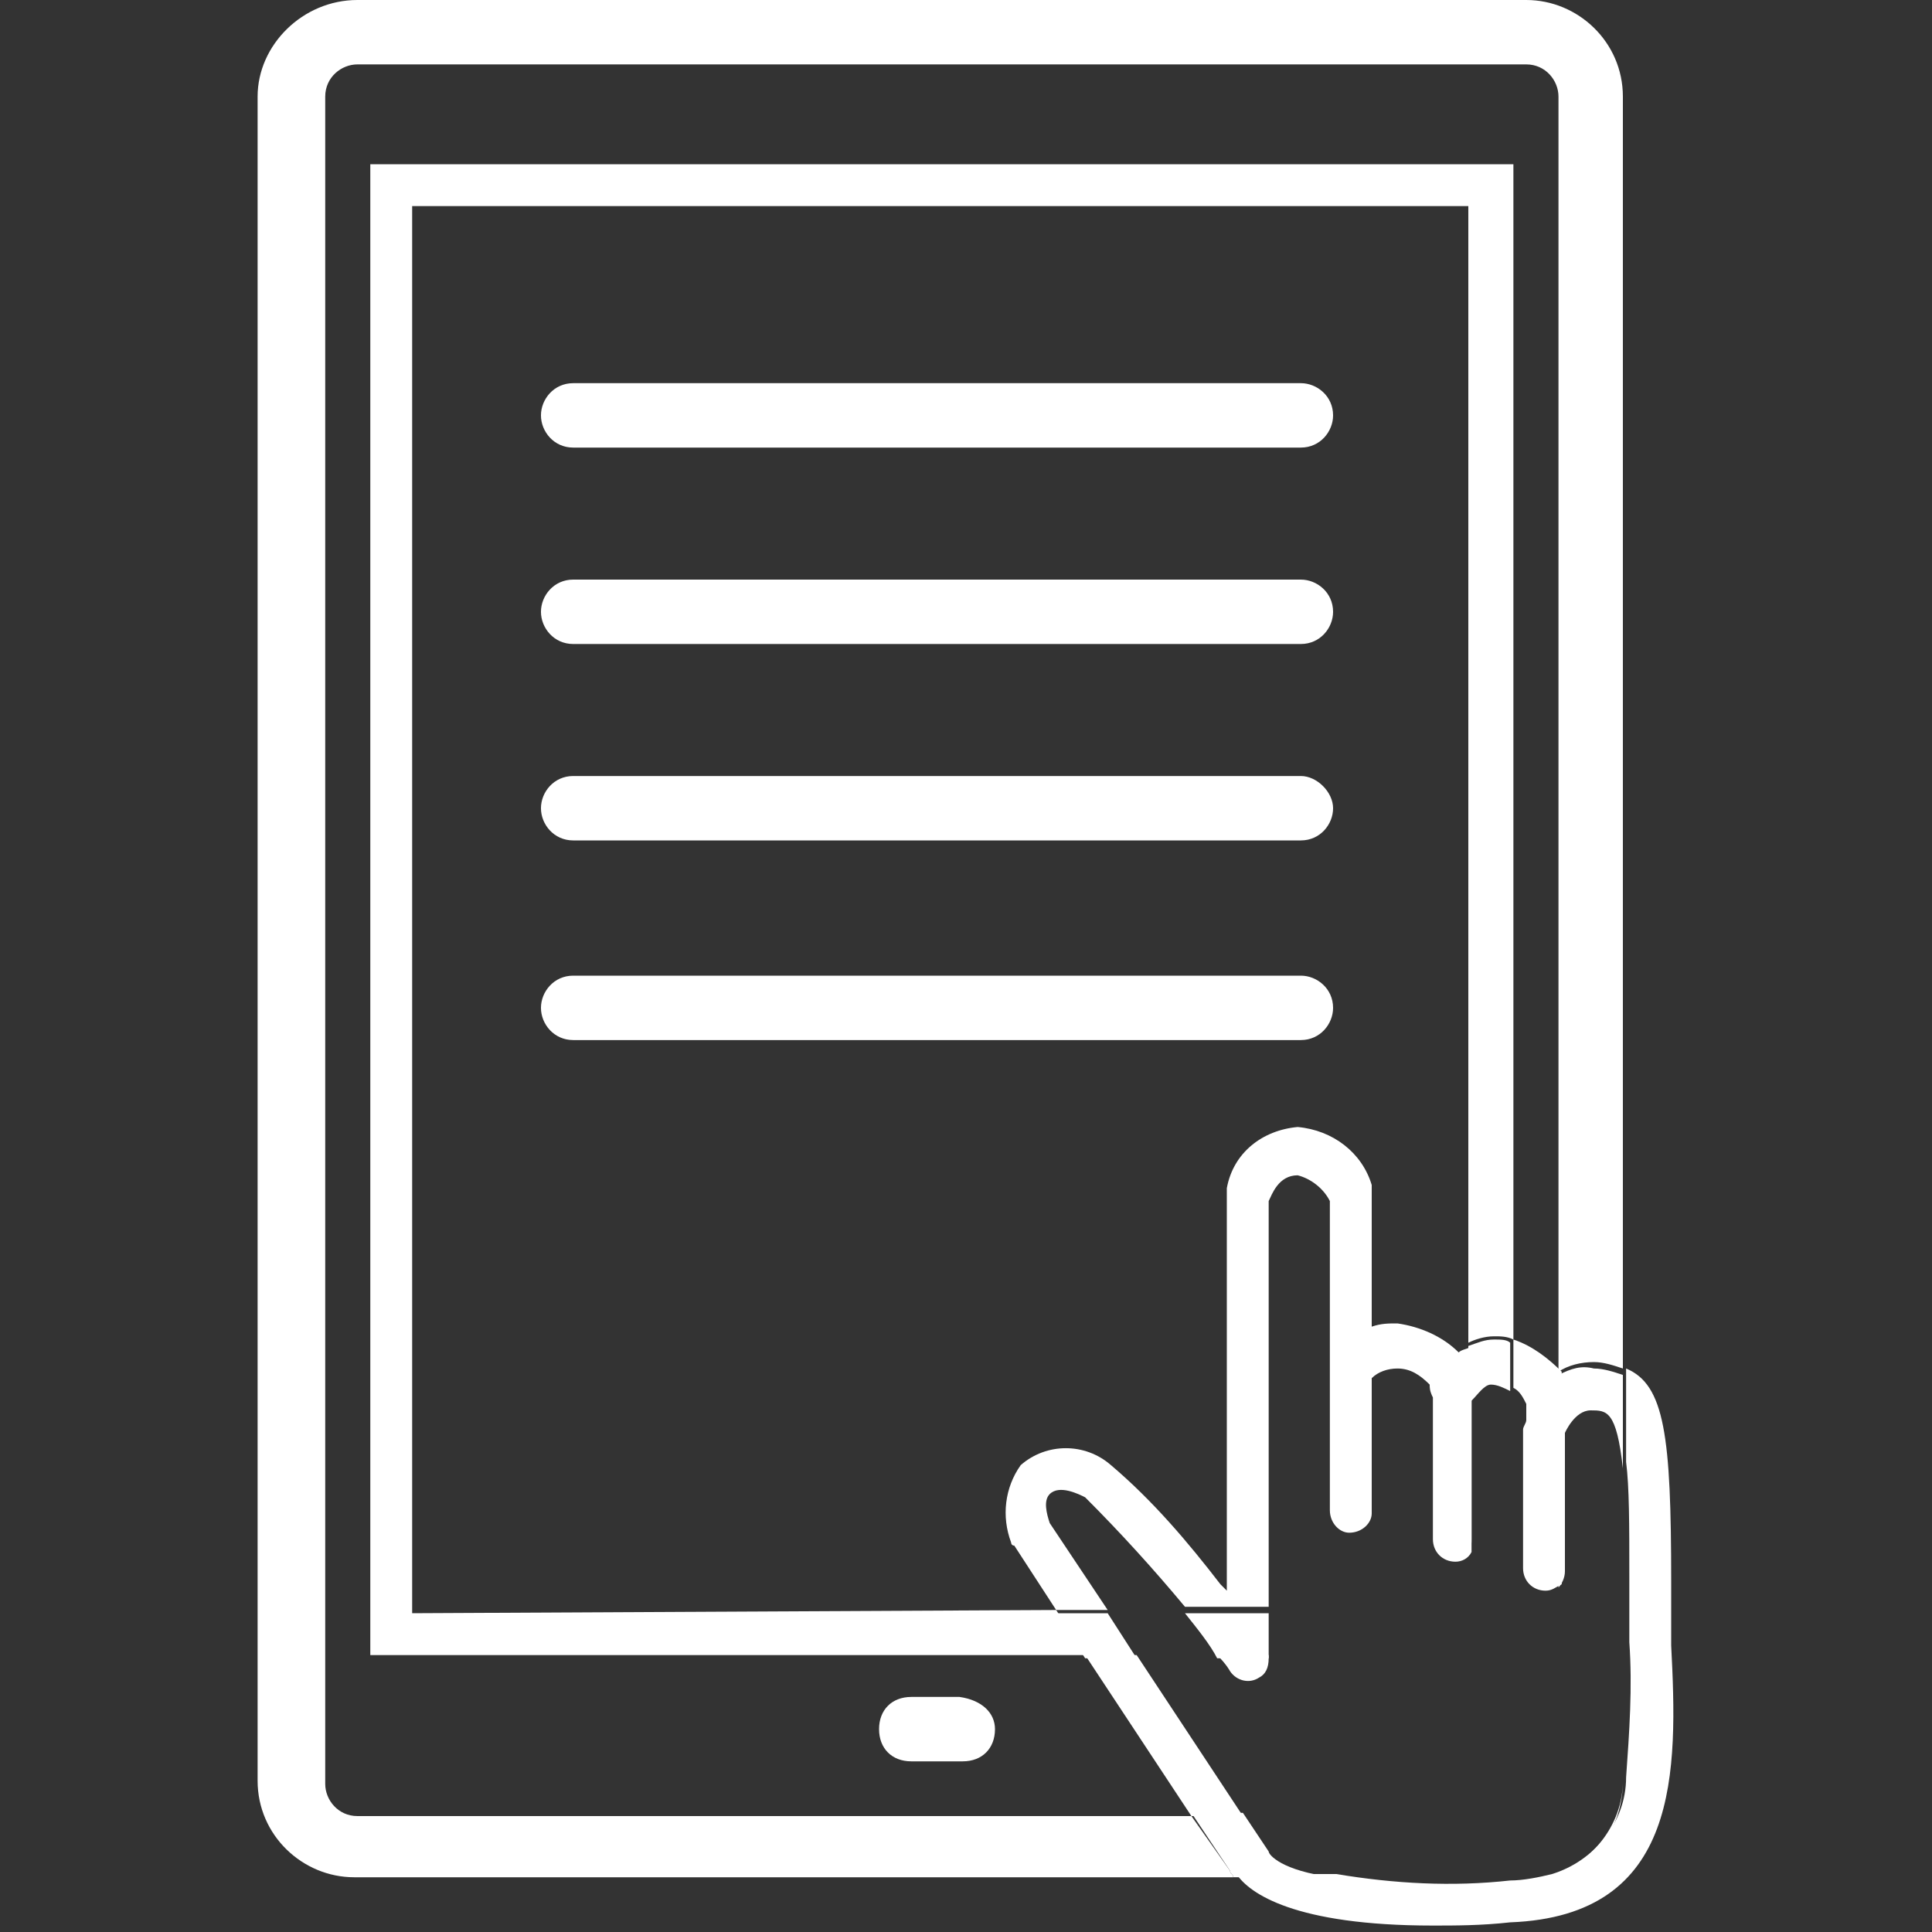
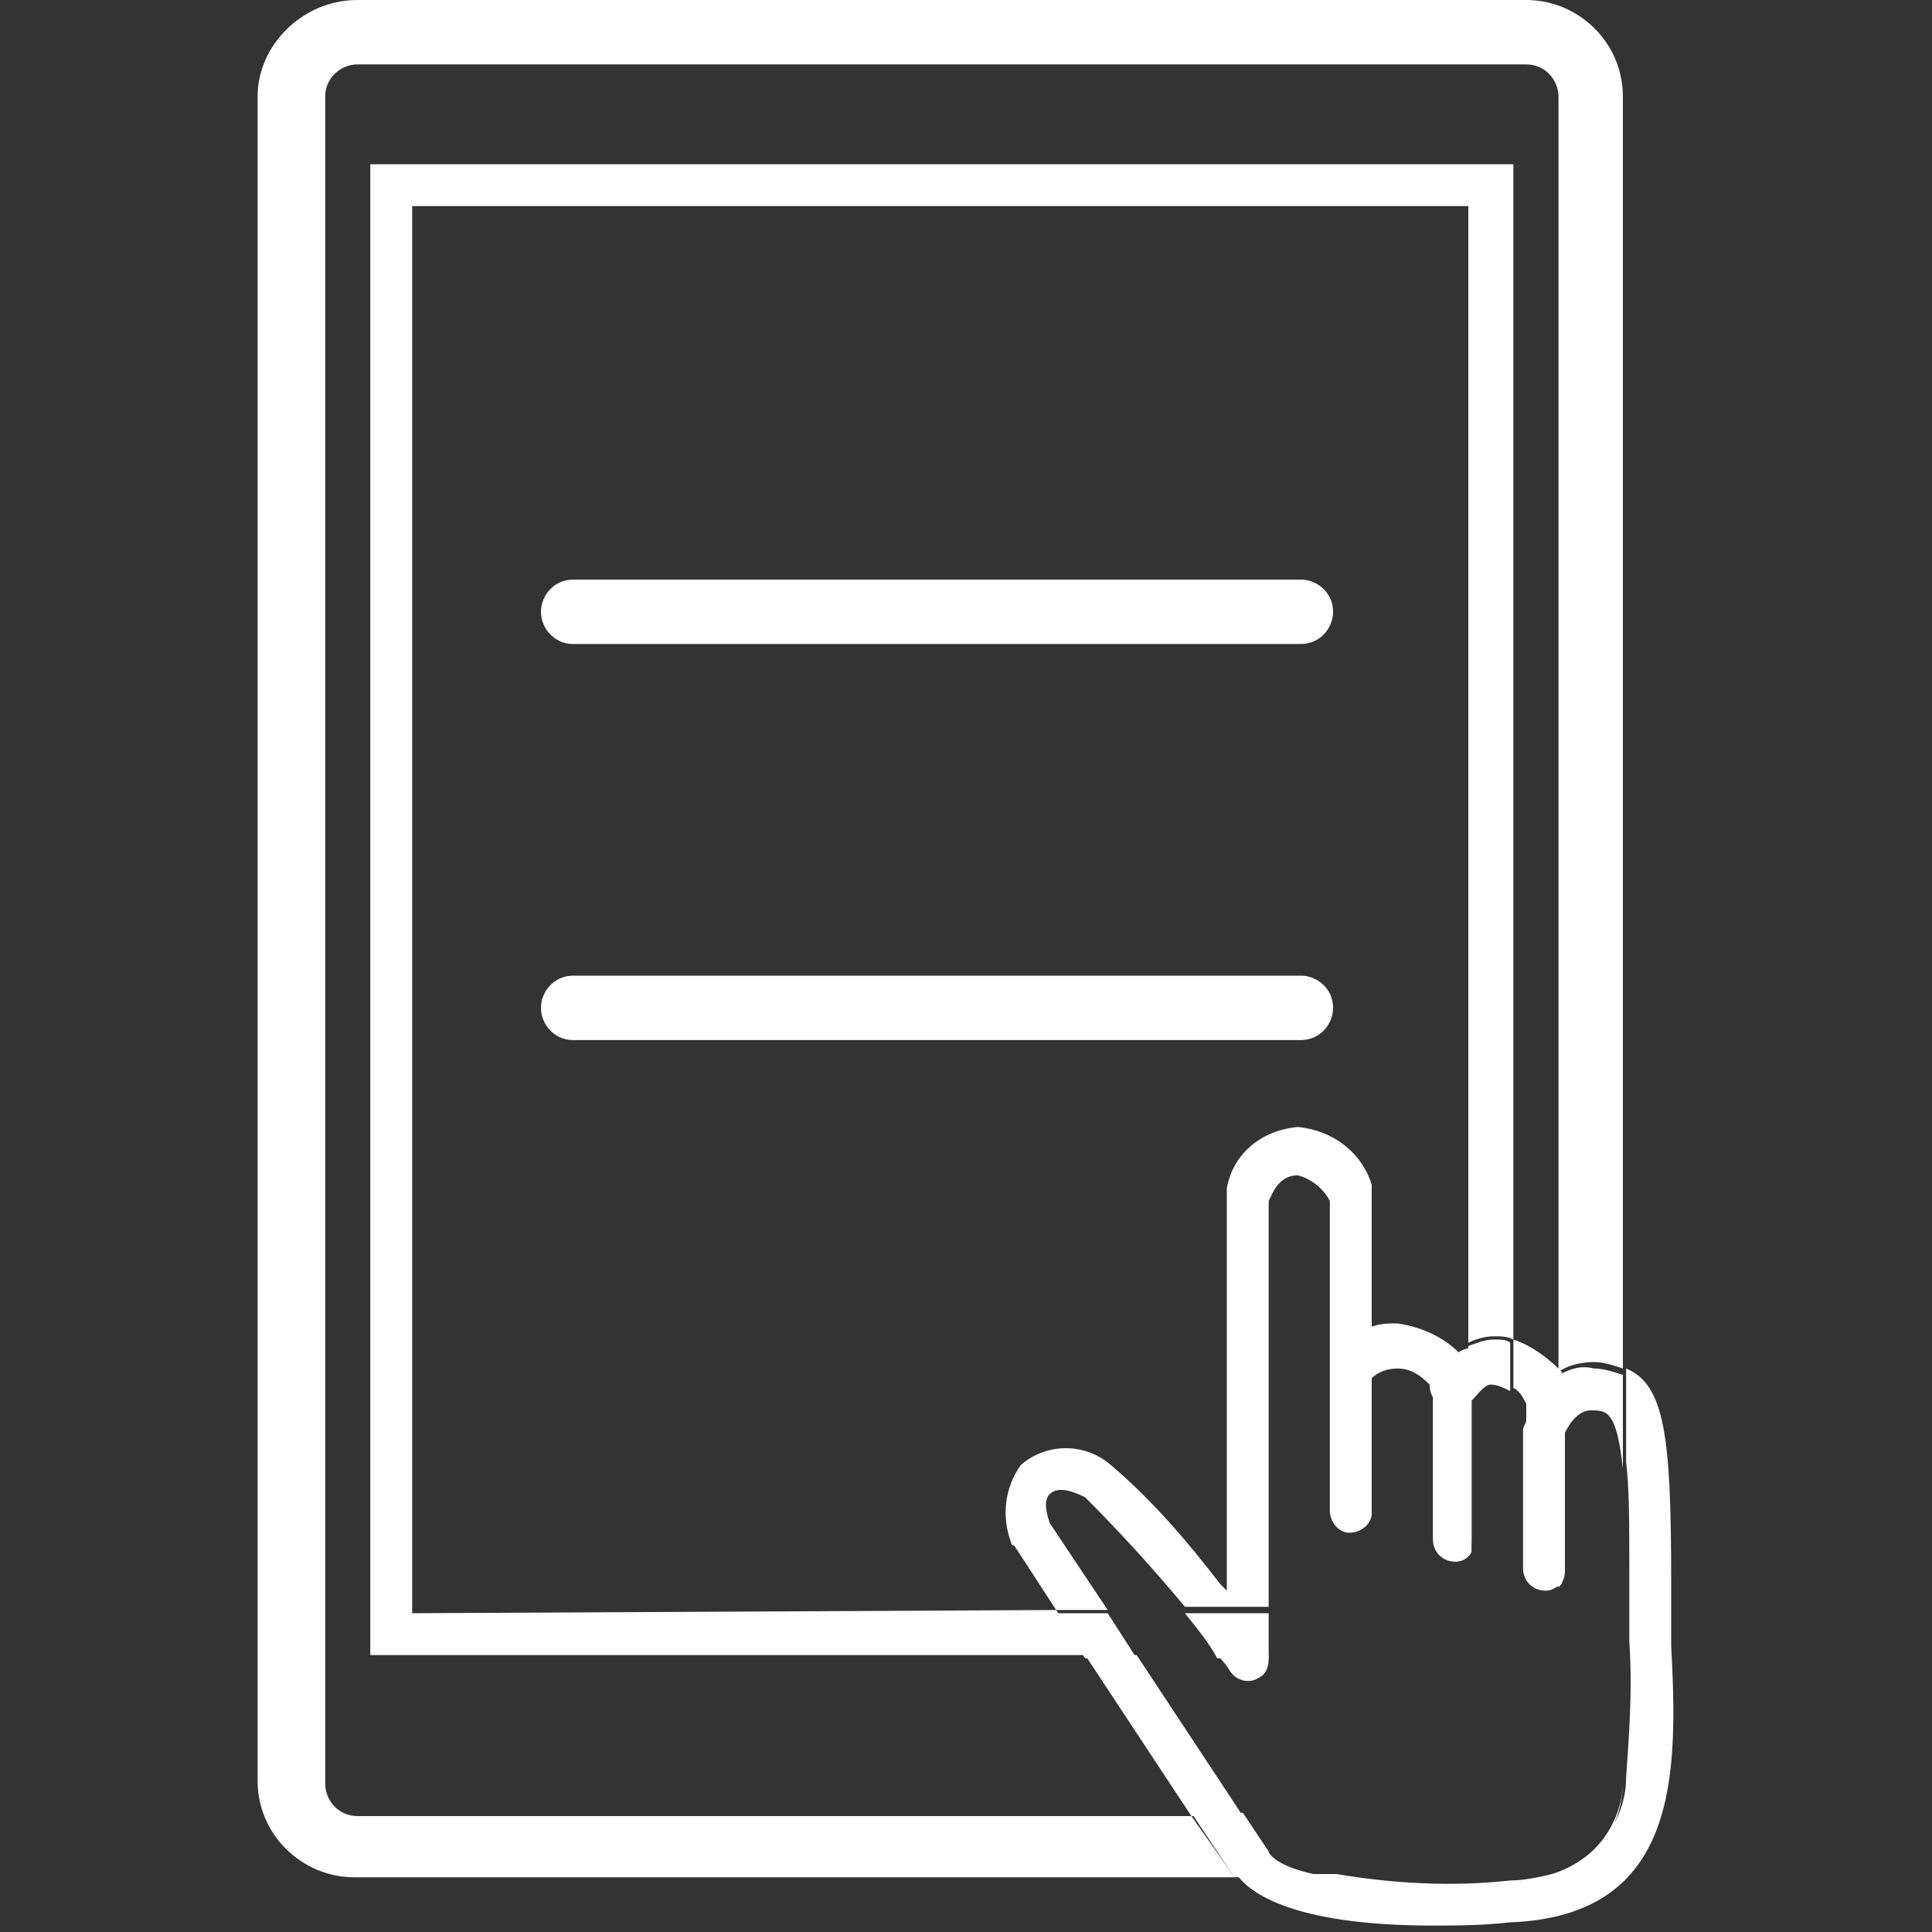
<svg xmlns="http://www.w3.org/2000/svg" version="1.1" id="レイヤー_1" x="0px" y="0px" viewBox="0 0 60 60" style="enable-background:new 0 0 60 60;" xml:space="preserve">
  <rect x="0" y="0" width="60" height="60" fill="#333333" stroke="none" />
  <style type="text/css">
	.st0{fill:none;}
	.st1{fill:#FFFFFF;}
</style>
  <g id="グループ_112" transform="translate(-528 -782)">
    <g id="グループ_113" transform="translate(528 782)">
      <path id="長方形_135" class="st0" d="M12,1h34.4c1.7,0,3,1.3,3,3v50.4c0,1.7-1.3,3-3,3H12c-1.7,0-3-1.3-3-3V4    C9,2.4,10.4,1,12,1z" />
      <path id="パス_120" class="st0" d="M38.8,57.9l-6.7-10.2c0,0-0.4-1.1,0.1-1.7c0.6-0.5,1.4-0.4,2,0.1c1.2,1.1,2.2,2.3,3.2,3.6    c0.8,1,1.4,1.8,1.4,1.8V37.2c0,0,0.4-1.4,1.5-1.4c0.8,0.1,1.4,0.6,1.7,1.3v5.4c0.4-0.4,0.9-0.7,1.4-0.7c0.8,0,1.7,0.7,1.7,1.2    s0.4-0.8,1.4-0.8c0.8,0,1.5,0.6,1.6,1.4v0.5c0,0,0.5-1.2,1.5-1.1c1.4,0.1,1.7,0.3,1.7,6.1c0,4.7,1,9.7-4.4,10.1    C39.6,59.8,38.8,57.9,38.8,57.9z" />
      <line id="線_20" class="st0" x1="17.8" y1="12.9" x2="40.4" y2="12.9" />
      <line id="線_21" class="st0" x1="17.8" y1="19" x2="40.4" y2="19" />
-       <line id="線_22" class="st0" x1="17.8" y1="25.1" x2="40.4" y2="25.1" />
      <line id="線_23" class="st0" x1="17.8" y1="31.3" x2="40.4" y2="31.3" />
      <line id="線_24" class="st0" x1="28.4" y1="53.8" x2="29.8" y2="53.8" />
      <g id="グループ_112-2">
        <path id="パス_121" class="st0" d="M50.6,51.1c0-0.7,0-1.3,0-2c0-1.7,0-2.8-0.1-3.6v9.9C50.6,53.9,50.7,52.5,50.6,51.1z" />
        <path id="パス_122" class="st0" d="M41.4,58.4c1.8,0.3,3.6,0.3,5.4,0.2c0.5,0,0.9-0.1,1.3-0.2c-0.2,0.1-0.5,0.1-0.7,0.1     L41.4,58.4z" />
-         <path id="パス_123" class="st0" d="M12.8,6.4v43.6h20l-1.3-2c0,0,0-0.1-0.1-0.1c-0.4-0.8-0.3-1.7,0.3-2.4c0.8-0.7,2-0.7,2.8,0     c1.2,1.1,2.3,2.4,3.4,3.7l0.2,0.2V37.2c0-0.1,0-0.1,0-0.2c0.2-1,1.1-1.8,2.2-1.9c1.1,0.1,2,0.8,2.3,1.8c0,0.1,0,0.2,0,0.2v4.2     c0.2-0.1,0.5-0.1,0.8-0.1c0.7,0,1.4,0.3,1.9,0.8c0.1-0.1,0.3-0.2,0.4-0.2V6.4H12.8z M40.4,32.3H17.8c-0.6,0-1-0.5-1-1     c0-0.5,0.4-1,1-1h22.6c0.6,0,1,0.5,1,1C41.4,31.8,40.9,32.3,40.4,32.3z M40.4,26.2H17.8c-0.6,0-1-0.4-1-1c0-0.6,0.4-1,1-1     c0,0,0,0,0.1,0h22.6c0.6,0,1,0.4,1,1C41.5,25.7,41,26.1,40.4,26.2C40.4,26.2,40.4,26.2,40.4,26.2z M40.4,20H17.8     c-0.6,0-1-0.5-1-1c0-0.5,0.4-1,1-1h22.6c0.6,0,1,0.5,1,1C41.4,19.6,40.9,20,40.4,20z M40.4,13.9H17.8c-0.6,0-1-0.4-1-1     c0-0.6,0.4-1,1-1c0,0,0,0,0.1,0h22.6c0.6,0,1,0.4,1,1C41.5,13.4,41,13.9,40.4,13.9C40.4,13.9,40.4,13.9,40.4,13.9z" />
+         <path id="パス_123" class="st0" d="M12.8,6.4v43.6h20l-1.3-2c0,0,0-0.1-0.1-0.1c-0.4-0.8-0.3-1.7,0.3-2.4c0.8-0.7,2-0.7,2.8,0     c1.2,1.1,2.3,2.4,3.4,3.7l0.2,0.2V37.2c0-0.1,0-0.1,0-0.2c0.2-1,1.1-1.8,2.2-1.9c1.1,0.1,2,0.8,2.3,1.8c0,0.1,0,0.2,0,0.2v4.2     c0.2-0.1,0.5-0.1,0.8-0.1c0.7,0,1.4,0.3,1.9,0.8c0.1-0.1,0.3-0.2,0.4-0.2V6.4H12.8z M40.4,32.3H17.8c-0.6,0-1-0.5-1-1     c0-0.5,0.4-1,1-1h22.6C41.4,31.8,40.9,32.3,40.4,32.3z M40.4,26.2H17.8c-0.6,0-1-0.4-1-1c0-0.6,0.4-1,1-1     c0,0,0,0,0.1,0h22.6c0.6,0,1,0.4,1,1C41.5,25.7,41,26.1,40.4,26.2C40.4,26.2,40.4,26.2,40.4,26.2z M40.4,20H17.8     c-0.6,0-1-0.5-1-1c0-0.5,0.4-1,1-1h22.6c0.6,0,1,0.5,1,1C41.4,19.6,40.9,20,40.4,20z M40.4,13.9H17.8c-0.6,0-1-0.4-1-1     c0-0.6,0.4-1,1-1c0,0,0,0,0.1,0h22.6c0.6,0,1,0.4,1,1C41.5,13.4,41,13.9,40.4,13.9C40.4,13.9,40.4,13.9,40.4,13.9z" />
        <path id="パス_124" class="st0" d="M11.5,51.4V5.1H47v36.6c0.6,0.2,1.1,0.6,1.4,1.1c0,0,0,0,0,0V3c0-0.6-0.5-1-1-1H11.1     c-0.6,0-1,0.5-1,1v52.3c0,0.6,0.5,1,1,1H37l-3.3-5L11.5,51.4z M29.8,54.8h-1.5c-0.6,0-1-0.5-1-1c0-0.5,0.4-1,1-1h1.5     c0.6,0,1,0.5,1,1C30.8,54.3,30.4,54.8,29.8,54.8z" />
        <path id="パス_125" class="st0" d="M33.8,46.6c-0.2-0.1-0.8-0.5-1.1-0.1c-0.2,0.2-0.1,0.6,0,0.9l1.8,2.7h2.4     C35.9,48.8,34.9,47.7,33.8,46.6z" />
-         <path id="パス_126" class="st0" d="M45.1,48.4c-0.4,0-0.7-0.3-0.7-0.7v0v-4.3c0,0,0,0,0-0.1c0-0.1-0.1-0.2-0.1-0.4     c-0.2-0.3-0.6-0.5-1-0.5c-0.3,0-0.5,0.1-0.8,0.3v4.1c0,0.4-0.3,0.7-0.6,0.7c-0.4,0-0.7-0.3-0.7-0.6c0,0,0,0,0-0.1v-9.6     c-0.2-0.4-0.5-0.7-1-0.8c-0.5,0-0.8,0.6-0.9,0.8v12.8h6.2v-1.9C45.5,48.3,45.3,48.4,45.1,48.4z" />
        <path id="パス_127" class="st0" d="M48.4,55.4v-6.1c-0.3,0.3-0.7,0.3-1,0c-0.1-0.1-0.2-0.3-0.2-0.5v-4.3c0-0.1,0-0.2,0.1-0.3     v-0.5c-0.1-0.2-0.2-0.4-0.4-0.5v8.3h-7.6v0.1c0,0.4-0.3,0.7-0.7,0.7c-0.2,0-0.4-0.1-0.6-0.3c0,0-0.1-0.2-0.3-0.5h-2.5l3.3,5h8.8     C48,56.4,48.4,55.9,48.4,55.4z" />
        <path id="パス_128" class="st1" d="M37,56.4H11.1c-0.6,0-1-0.5-1-1V3c0-0.6,0.5-1,1-1h36.3c0.6,0,1,0.5,1,1v39.6     c0.3-0.2,0.7-0.3,1.1-0.3c0.3,0,0.6,0.1,0.9,0.2V3c0-1.7-1.4-3-3-3H11.1C9.4,0,8,1.4,8,3v52.3c0,1.7,1.4,3,3,3h27.3     c0-0.1-0.1-0.1-0.1-0.2L37,56.4z" />
        <path id="パス_129" class="st1" d="M12.8,50.1V6.4h32.8v35.3c0.2-0.1,0.5-0.2,0.8-0.2c0.2,0,0.4,0,0.6,0.1V5.1H11.5v46.3h22.2     l-0.9-1.4L12.8,50.1z" />
-         <path id="パス_130" class="st1" d="M40.4,11.9H17.8c-0.6,0-1,0.5-1,1c0,0.5,0.4,1,1,1h22.6c0.6,0,1-0.5,1-1     C41.4,12.3,40.9,11.9,40.4,11.9z" />
        <path id="パス_131" class="st1" d="M40.4,18H17.8c-0.6,0-1,0.5-1,1c0,0.5,0.4,1,1,1h22.6c0.6,0,1-0.5,1-1     C41.4,18.4,40.9,18,40.4,18z" />
-         <path id="パス_132" class="st1" d="M40.4,24.1H17.8c-0.6,0-1,0.5-1,1c0,0.5,0.4,1,1,1h22.6c0.6,0,1-0.5,1-1     C41.4,24.6,40.9,24.1,40.4,24.1z" />
        <path id="パス_133" class="st1" d="M40.4,30.3H17.8c-0.6,0-1,0.5-1,1c0,0.5,0.4,1,1,1h22.6c0.6,0,1-0.5,1-1     C41.4,30.7,40.9,30.3,40.4,30.3z" />
-         <path id="パス_134" class="st1" d="M29.8,52.7h-1.5c-0.6,0-1,0.4-1,1c0,0.6,0.4,1,1,1c0,0,0,0,0.1,0h1.5c0.6,0,1-0.4,1-1     C30.9,53.2,30.5,52.8,29.8,52.7C29.9,52.7,29.9,52.7,29.8,52.7z" />
        <path id="パス_135" class="st1" d="M47,41.6v1.5c0.2,0.1,0.3,0.3,0.4,0.5v0.5c0,0.1-0.1,0.2-0.1,0.3v4.3c0,0.4,0.3,0.7,0.7,0.7     c0.2,0,0.3-0.1,0.5-0.2v-6.6c0,0,0,0,0,0C48.1,42.2,47.6,41.8,47,41.6z" />
        <path id="パス_136" class="st1" d="M33.7,51.4l3.3,5h1.6l-3.3-5H33.7z" />
        <path id="パス_137" class="st1" d="M43.4,41.1c-0.3,0-0.5,0-0.8,0.1v-4.2c0-0.1,0-0.2,0-0.2c-0.3-1-1.2-1.7-2.3-1.8     c-1.1,0.1-2,0.8-2.2,1.9c0,0.1,0,0.1,0,0.2v12.3l-0.2-0.2c-1-1.3-2.1-2.6-3.4-3.7c-0.8-0.7-2-0.7-2.8,0c-0.5,0.7-0.6,1.6-0.3,2.4     c0,0,0,0.1,0.1,0.1l1.3,2h1.6l-1.8-2.7c-0.1-0.3-0.2-0.7,0-0.9c0.3-0.3,0.9,0,1.1,0.1c1.1,1.1,2.1,2.2,3.1,3.4h2.6V37.3     c0.1-0.2,0.3-0.8,0.9-0.8c0.4,0.1,0.8,0.4,1,0.8v9.6c0,0.4,0.3,0.7,0.6,0.7c0.4,0,0.7-0.3,0.7-0.6c0,0,0,0,0-0.1v-4.1     c0.2-0.2,0.5-0.3,0.8-0.3c0.4,0,0.7,0.2,1,0.5c0,0.1,0,0.2,0.1,0.4c0,0,0,0,0,0.1v4.3c0,0.4,0.3,0.7,0.7,0.7c0,0,0,0,0,0     c0.2,0,0.4-0.1,0.5-0.3v-6.4c-0.1,0.1-0.3,0.1-0.4,0.2C44.8,41.5,44.1,41.2,43.4,41.1z" />
        <path id="パス_138" class="st1" d="M38.2,51.9c0.2,0.3,0.6,0.4,0.9,0.2c0.2-0.1,0.3-0.3,0.3-0.6v-0.1h-1.6     C38.1,51.7,38.2,51.9,38.2,51.9z" />
        <path id="パス_139" class="st1" d="M51.9,51.1c0-0.7,0-1.3,0-2c0-4.5-0.2-6.1-1.4-6.6v2.9c0.1,0.8,0.1,1.9,0.1,3.6     c0,0.7,0,1.3,0,2c0.1,1.4,0,2.8-0.1,4.2v0c0,1.4-1,2.6-2.3,3c-0.4,0.1-0.9,0.2-1.3,0.2c-1.8,0.2-3.6,0.1-5.4-0.2h-3.1     c0.4,0.6,1.8,1.6,6.1,1.6c0.7,0,1.5,0,2.4-0.1C52.2,59.5,52.1,55,51.9,51.1z" />
        <path id="パス_140" class="st1" d="M39.4,57.5C39.4,57.5,39.4,57.5,39.4,57.5l-0.8-1.2H37l1.2,1.8c0,0.1,0.1,0.1,0.1,0.2h3.1     C39.8,58.1,39.4,57.6,39.4,57.5z" />
        <path id="パス_141" class="st1" d="M48.4,42.7v6.6c0.1-0.1,0.2-0.3,0.2-0.5v-4.3c0,0,0,0,0,0c0,0,0.3-0.7,0.8-0.7     c0.5,0,0.8,0,1,1.8v-2.9c-0.3-0.1-0.6-0.2-0.9-0.2C49.1,42.4,48.8,42.5,48.4,42.7z" />
        <path id="パス_142" class="st1" d="M48.1,58.3c1.4-0.3,2.3-1.5,2.3-3v0C50.4,56.7,49.4,57.9,48.1,58.3z" />
        <path id="パス_143" class="st1" d="M46.4,41.6c-0.3,0-0.5,0.1-0.8,0.2v6.4c0.1-0.1,0.1-0.3,0.1-0.4v-4.3c0,0,0,0,0,0     c0.2-0.2,0.4-0.5,0.6-0.5c0.2,0,0.4,0.1,0.6,0.2v-1.5C46.8,41.6,46.6,41.6,46.4,41.6z" />
        <path id="パス_144" class="st1" d="M32.8,50.1l0.9,1.4h1.6l-0.9-1.4H32.8z" />
        <path id="パス_145" class="st1" d="M36.8,50.1c0.4,0.5,0.8,1,1,1.4h1.6v-1.4H36.8z" />
      </g>
    </g>
  </g>
</svg>